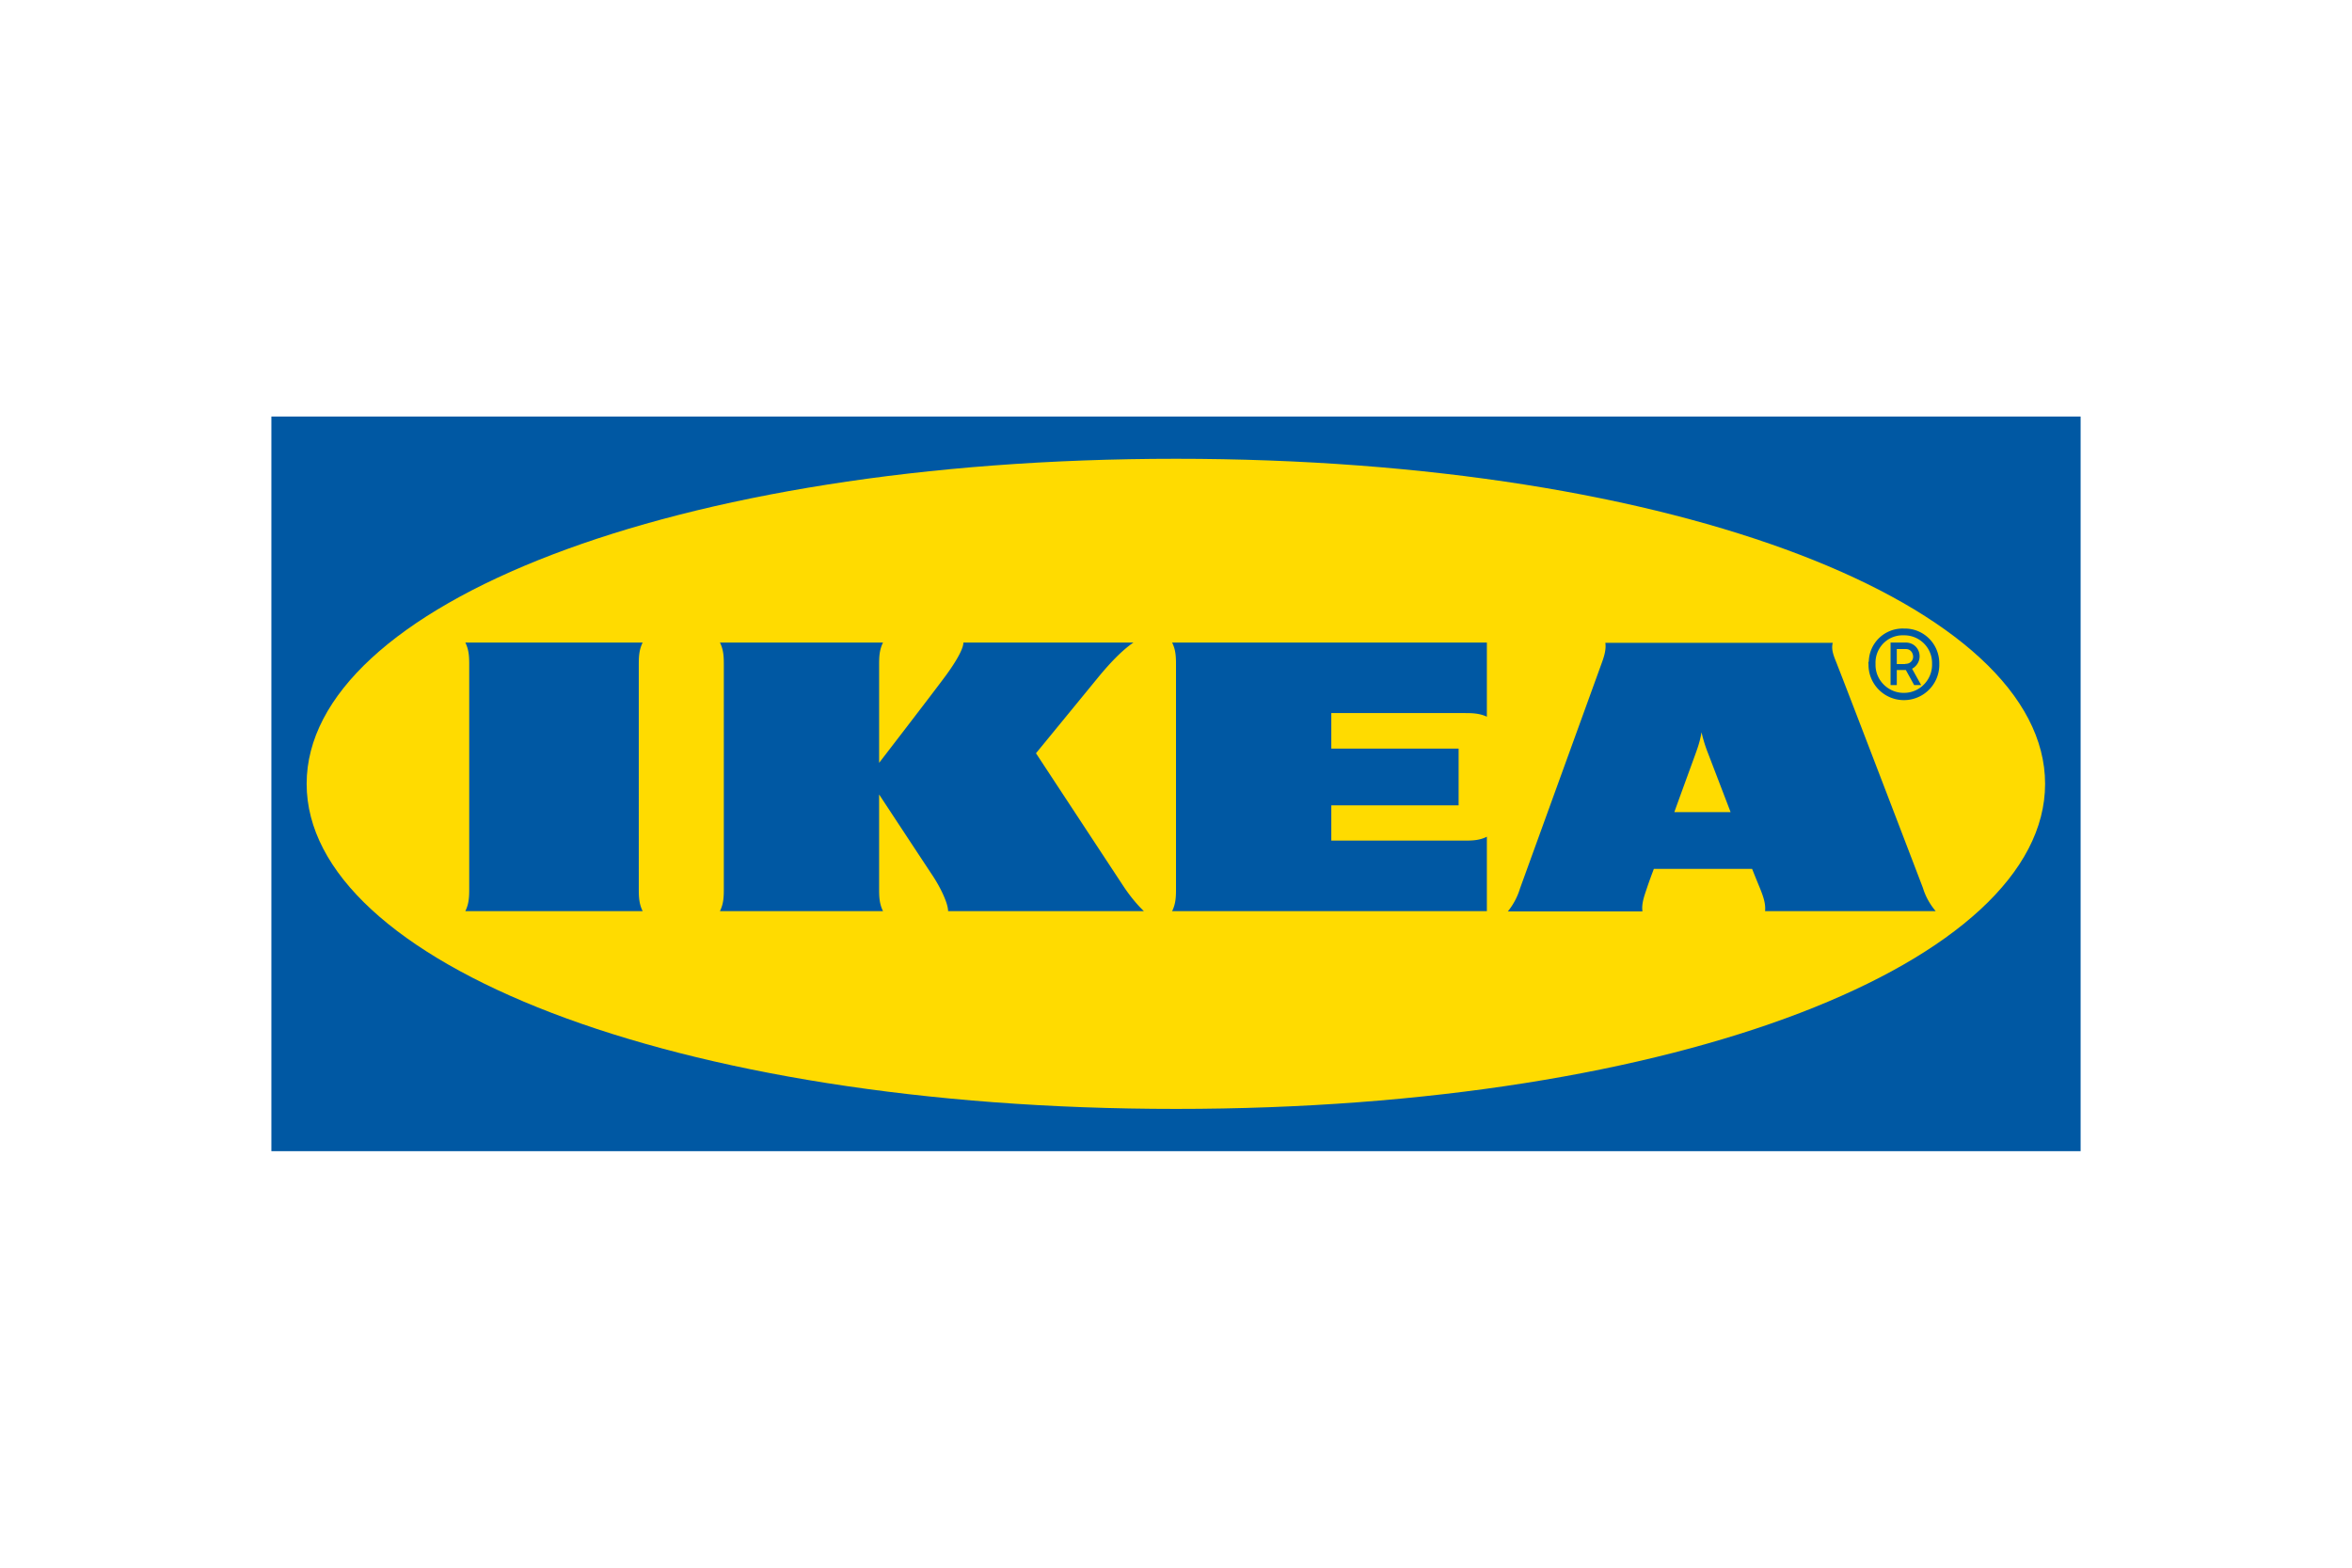
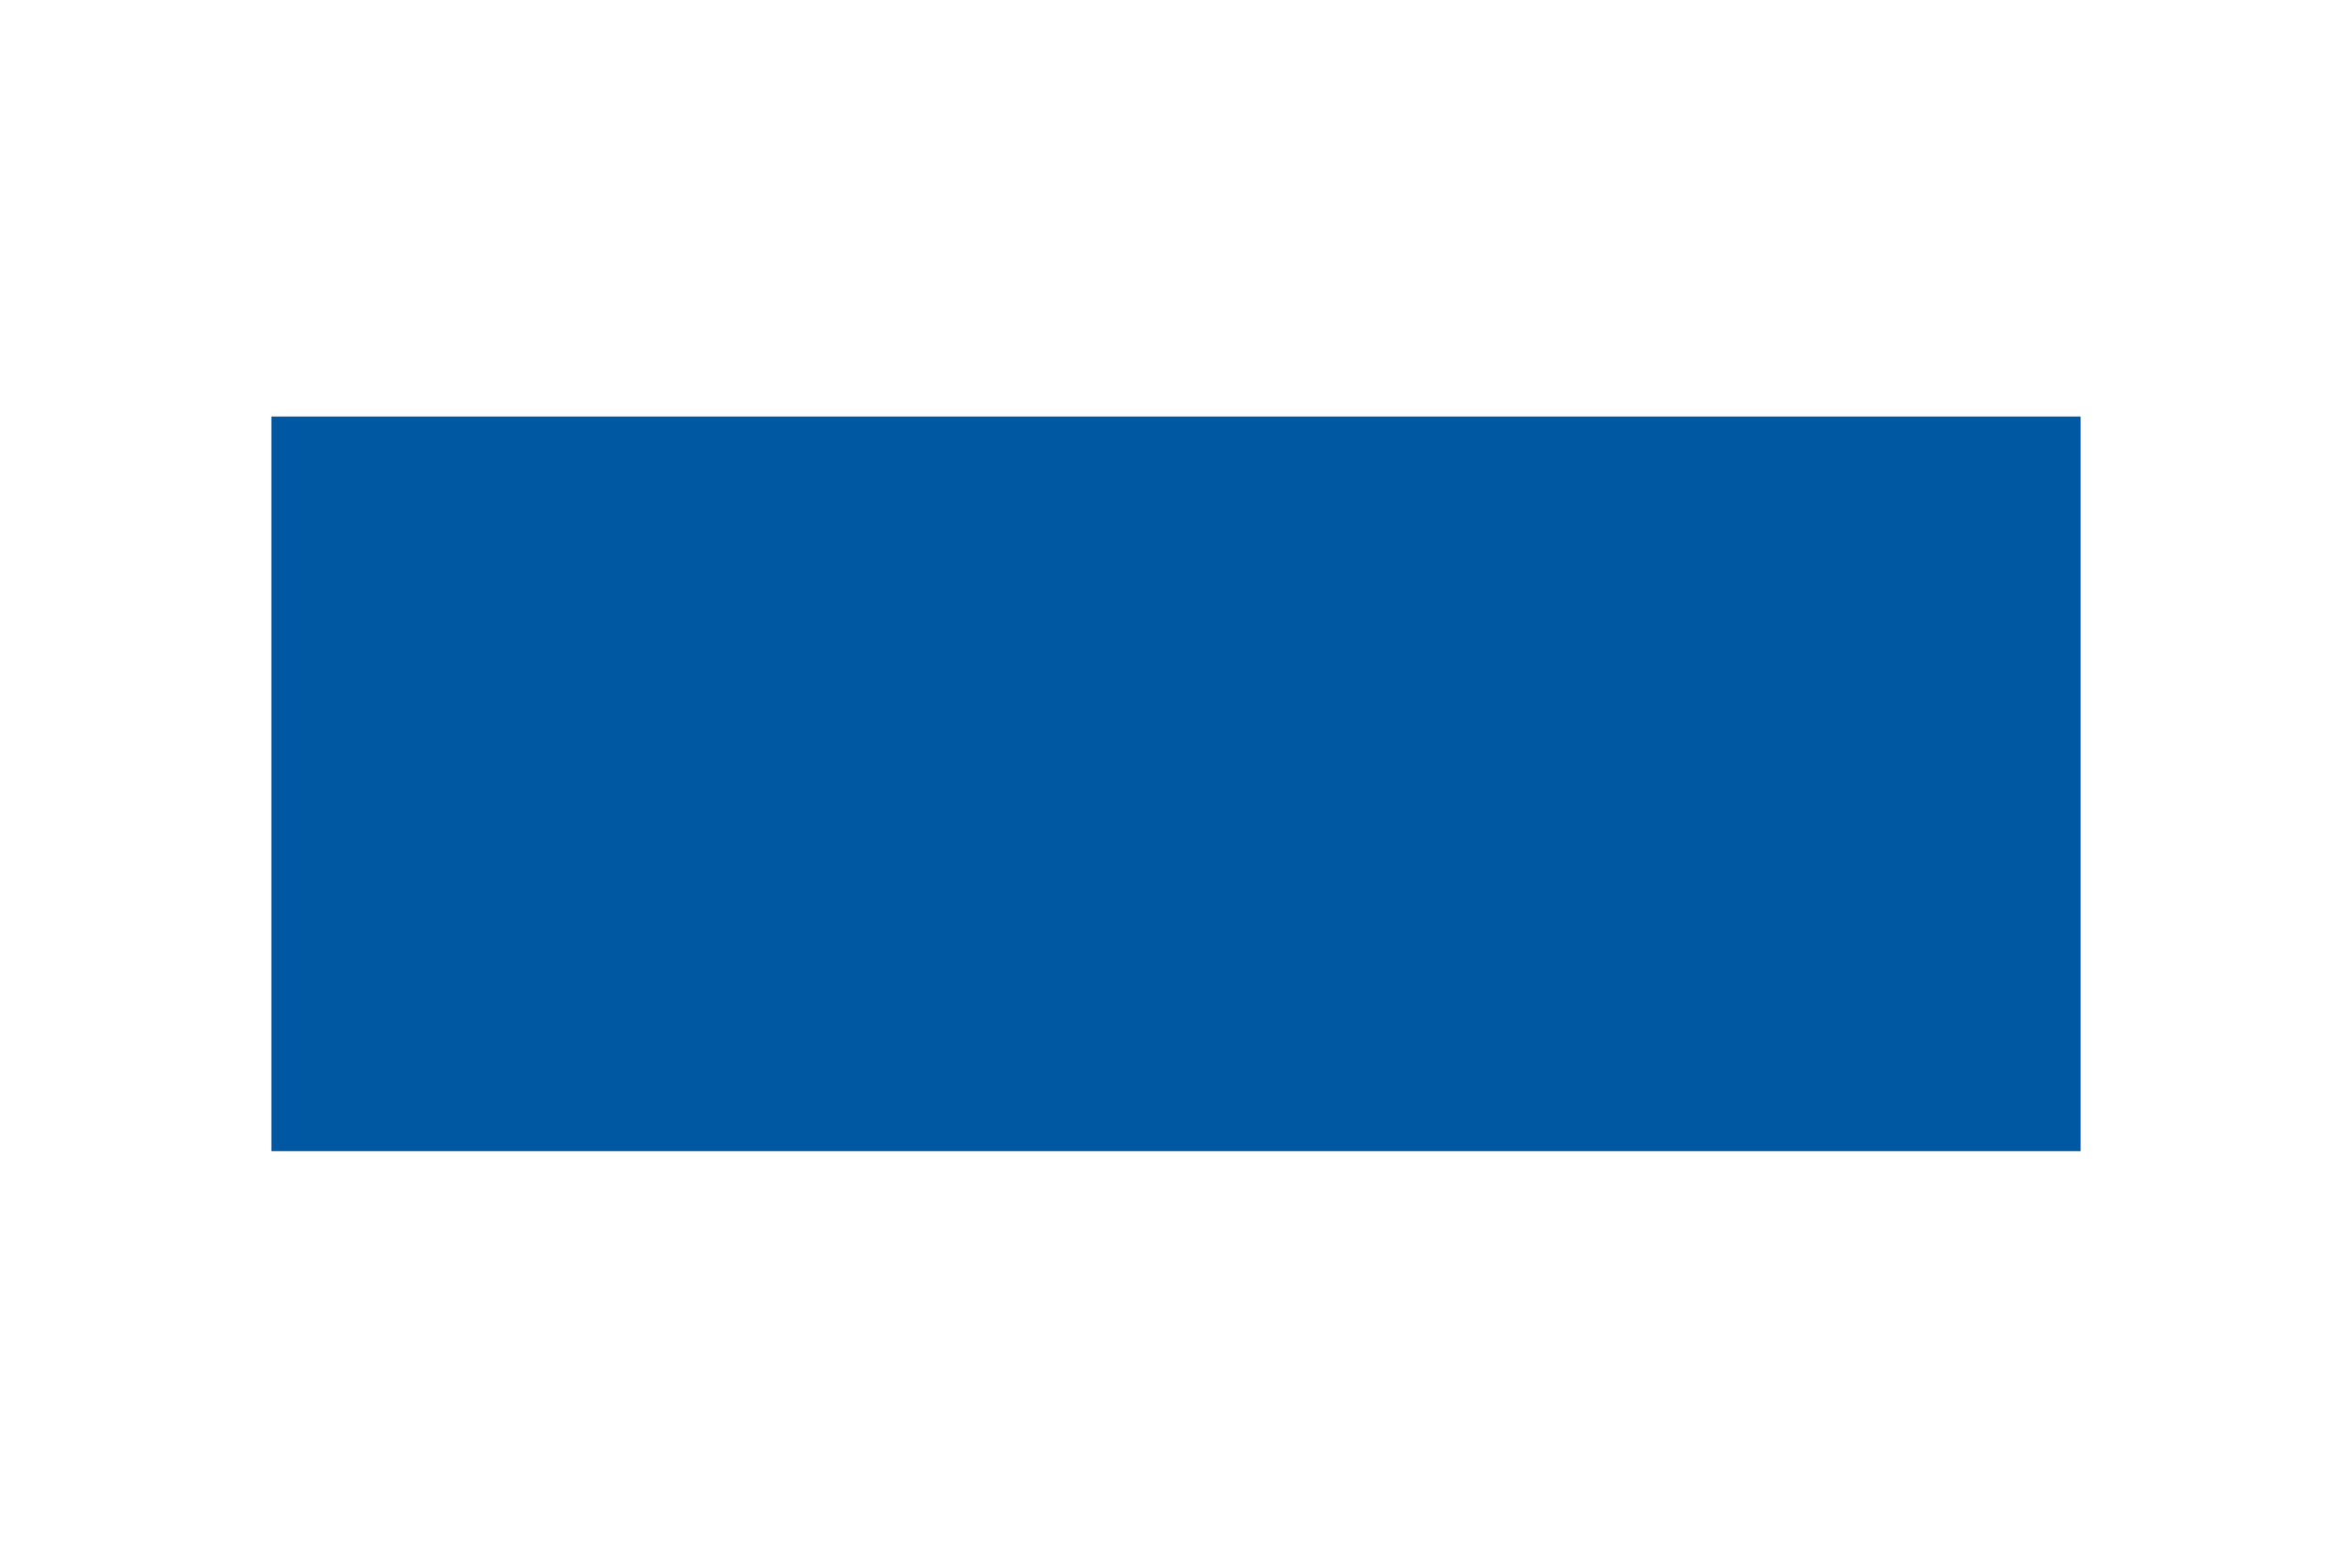
<svg xmlns="http://www.w3.org/2000/svg" height="800" width="1200" viewBox="-122.613 -82.996 1062.647 497.973">
  <path d="M817.304 331.982H0V0h817.421v331.982z" class="st0" fill="#0058a3" />
-   <path d="M15.931 165.991c0 80.243 164.586 146.897 392.78 146.897 228.193 0 392.661-66.654 392.661-146.897S636.787 19.094 408.71 19.094c-228.076 0-392.779 66.654-392.779 146.897z" class="st1" fill="#ffdb00" />
-   <path d="M276.34 102.148c-1.758 3.515-1.758 6.912-1.758 10.426v43.929s23.546-30.575 28.934-37.838c4.1-5.388 9.138-13.002 9.138-16.517h76.845c-5.271 3.515-11.128 9.84-15.931 15.697-4.217 5.155-28.115 34.323-28.115 34.323s35.495 54.003 40.063 60.914c2.577 3.749 5.389 7.263 8.669 10.426h-88.443c0-3.514-3.397-10.66-7.146-16.283-3.748-5.623-24.014-36.431-24.014-36.431v42.288c0 3.515 0 6.912 1.757 10.426h-73.682c1.757-3.514 1.757-6.911 1.757-10.426V112.574c0-3.514 0-6.911-1.757-10.426zm272.824 0h-142.21c1.756 3.515 1.756 6.912 1.756 10.426v100.508c0 3.515 0 6.912-1.757 10.426h142.211v-33.62c-3.514 1.757-6.911 1.757-10.425 1.757h-59.86v-15.931h57.517V150.06h-57.517v-16.05h59.86c3.514 0 6.911 0 10.425 1.64zm197.034 110.934c1.172 3.866 3.163 7.38 5.74 10.426h-77.08c.352-3.514-.937-6.911-2.342-10.426 0 0-1.172-2.811-2.812-6.911l-.703-1.757h-44.397l-.703 1.874s-1.288 3.397-2.46 6.912c-1.171 3.514-2.46 6.91-1.991 10.425h-60.797a30.721 30.721 0 005.506-10.425l36.431-100.51c1.289-3.514 2.577-6.911 2.109-10.426h102.734c-.937 3.515.937 6.912 2.225 10.426 3.046 7.614 35.963 93.597 38.54 100.391m-86.92-34.322l-10.777-28.115c-.937-2.577-1.757-5.271-2.342-7.965a46.958 46.958 0 01-2.109 7.965c-.352 1.172-4.92 13.472-10.191 28.115zm-493.287-66.186c0-3.514 0-6.911 1.757-10.426H87.623c1.757 3.515 1.757 6.912 1.757 10.426v100.508c0 3.515 0 6.912-1.757 10.426h80.125c-1.757-3.514-1.757-6.911-1.757-10.426zm555.607-.82c-.234 8.786 6.677 16.166 15.58 16.4 8.786.234 16.166-6.677 16.4-15.58v-.82c.118-8.669-6.677-15.814-15.345-15.931h-.586a15.284 15.284 0 00-15.932 14.877c-.234.351-.234.703-.117 1.054m28.7 0c.234 7.029-5.388 13.003-12.417 13.12-7.029.234-13.003-5.389-13.12-12.417v-.82c-.234-6.794 5.037-12.534 11.831-12.769h.938c6.911-.117 12.651 5.389 12.768 12.3v.586m-4.92 9.606h-3.163l-3.748-6.795h-4.1v6.795h-2.812v-19.212h7.146c3.397.118 5.974 2.812 5.974 6.209 0 2.343-1.288 4.451-3.397 5.623zm-7.146-9.606c1.875.117 3.515-1.289 3.515-3.163 0-1.874-1.289-3.514-3.163-3.514h-4.217v6.794h3.865" class="st0" fill="#0058a3" />
</svg>